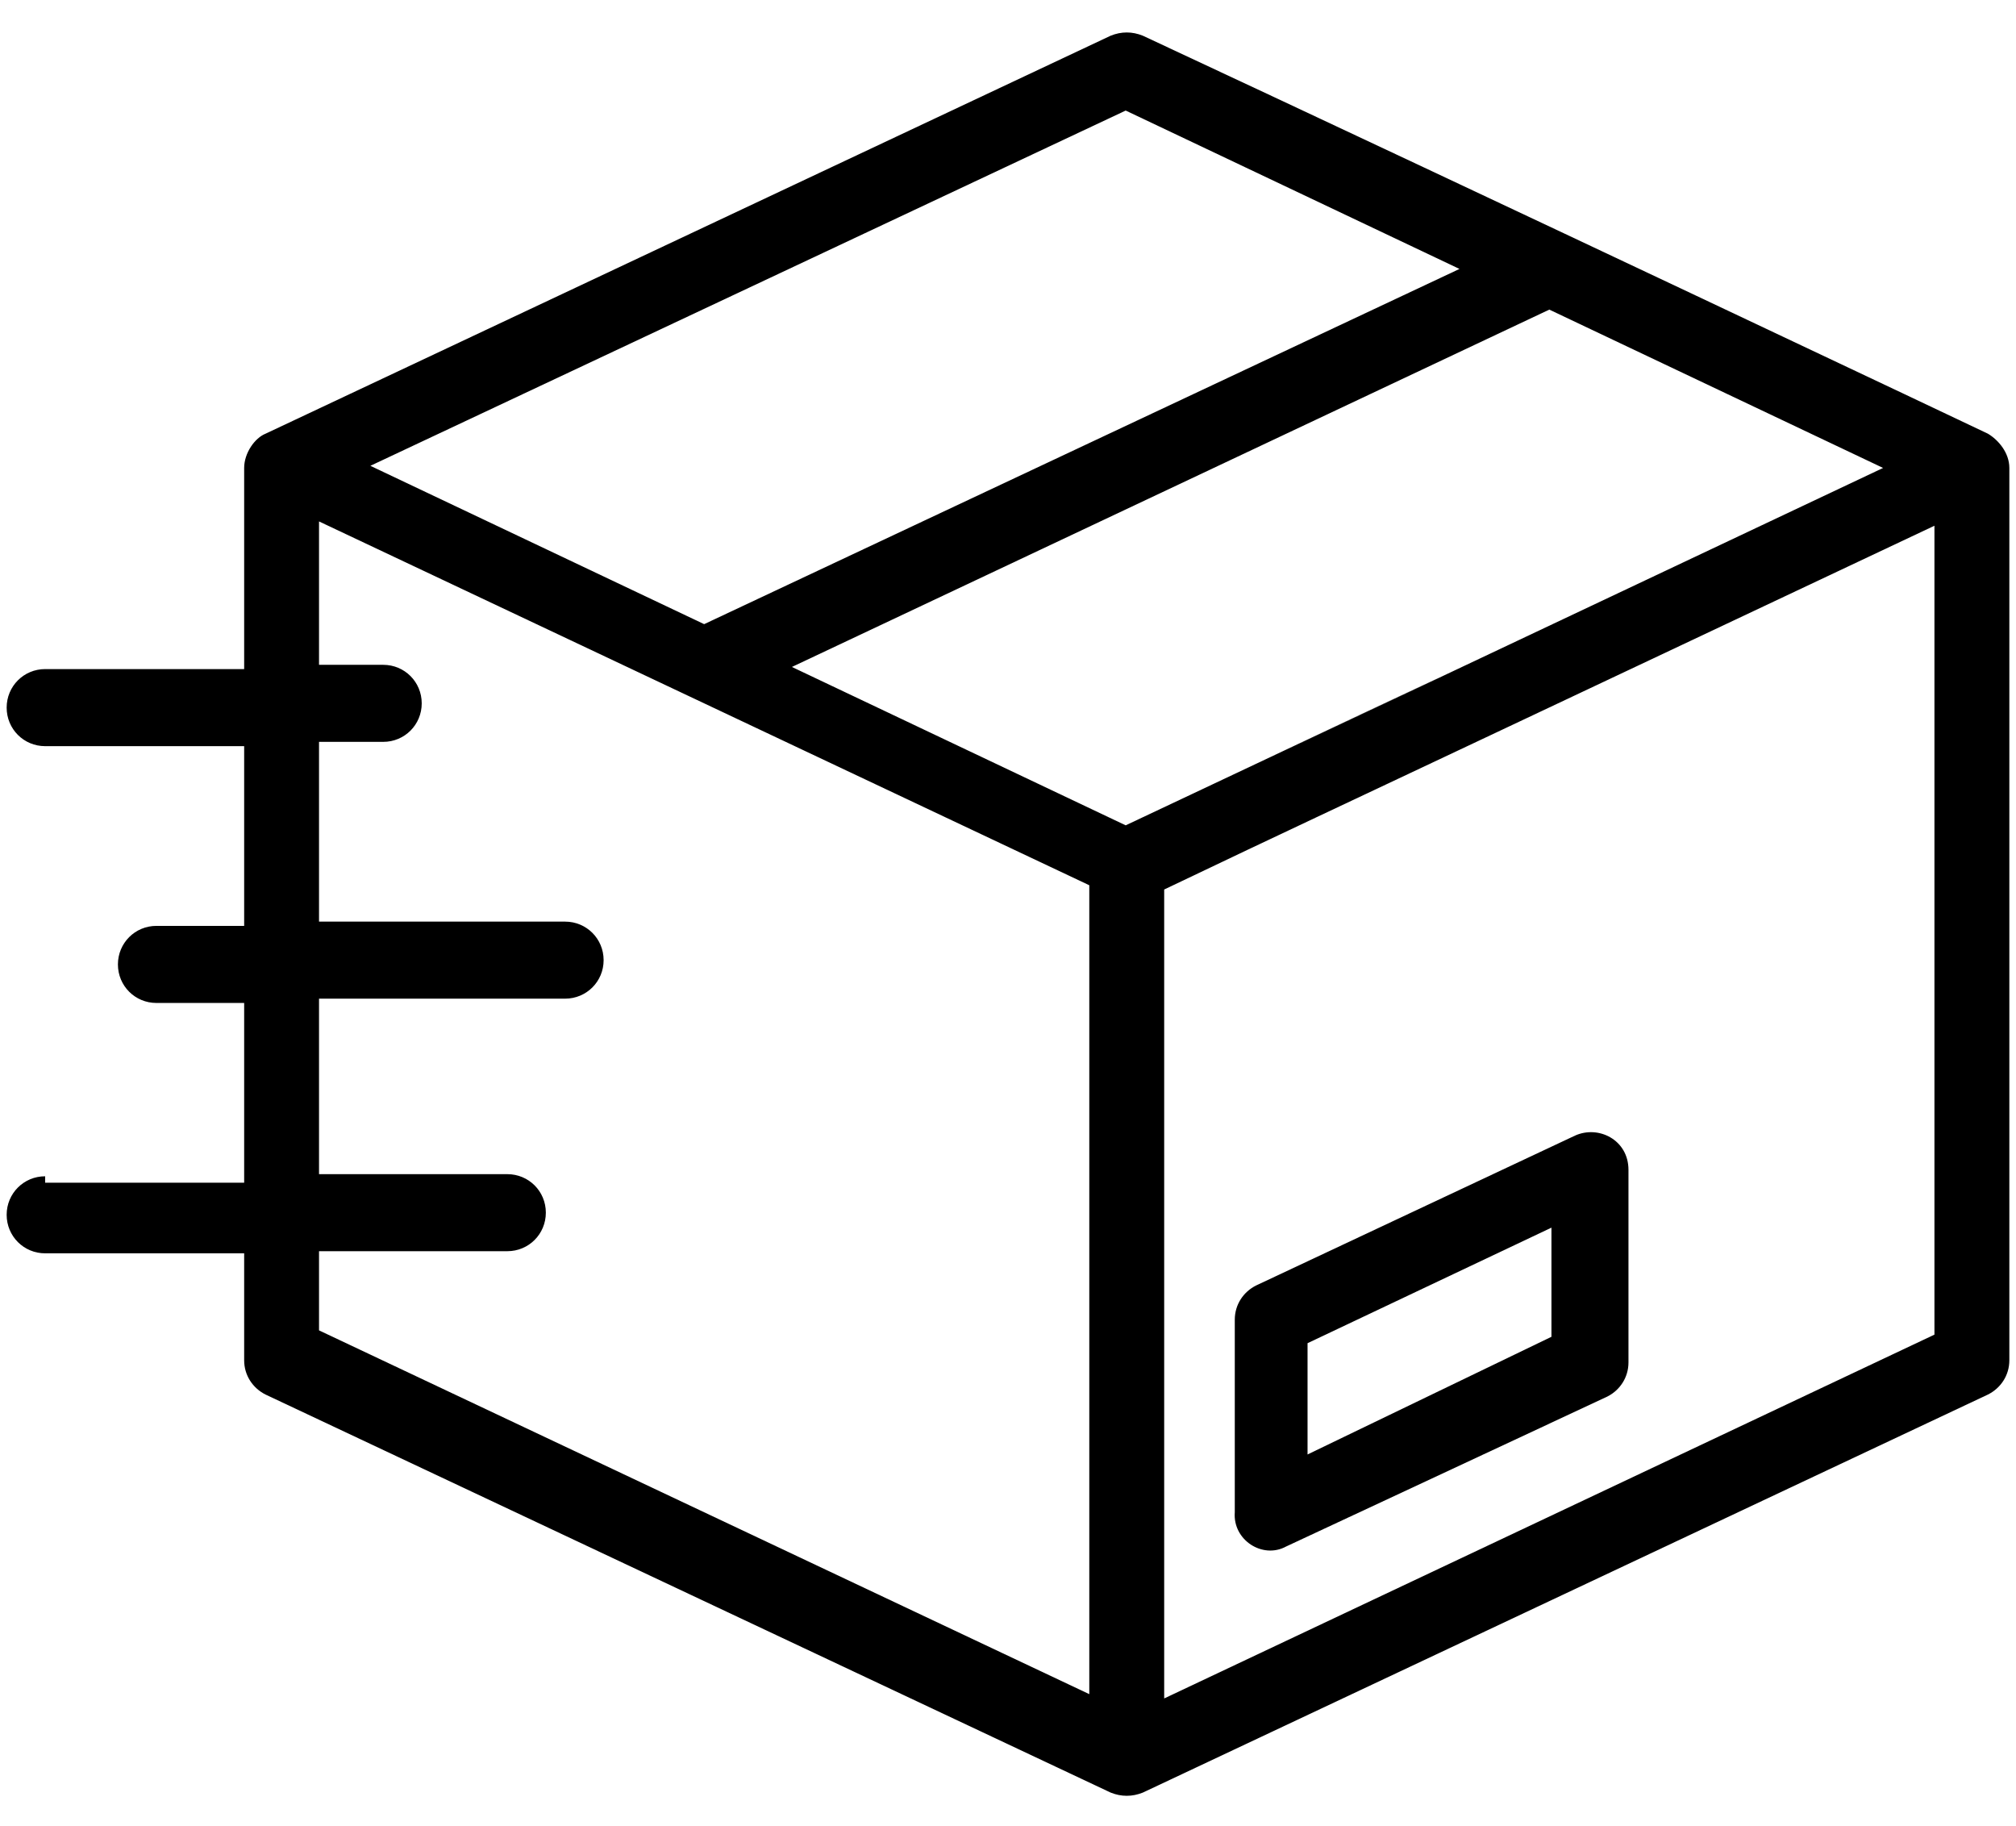
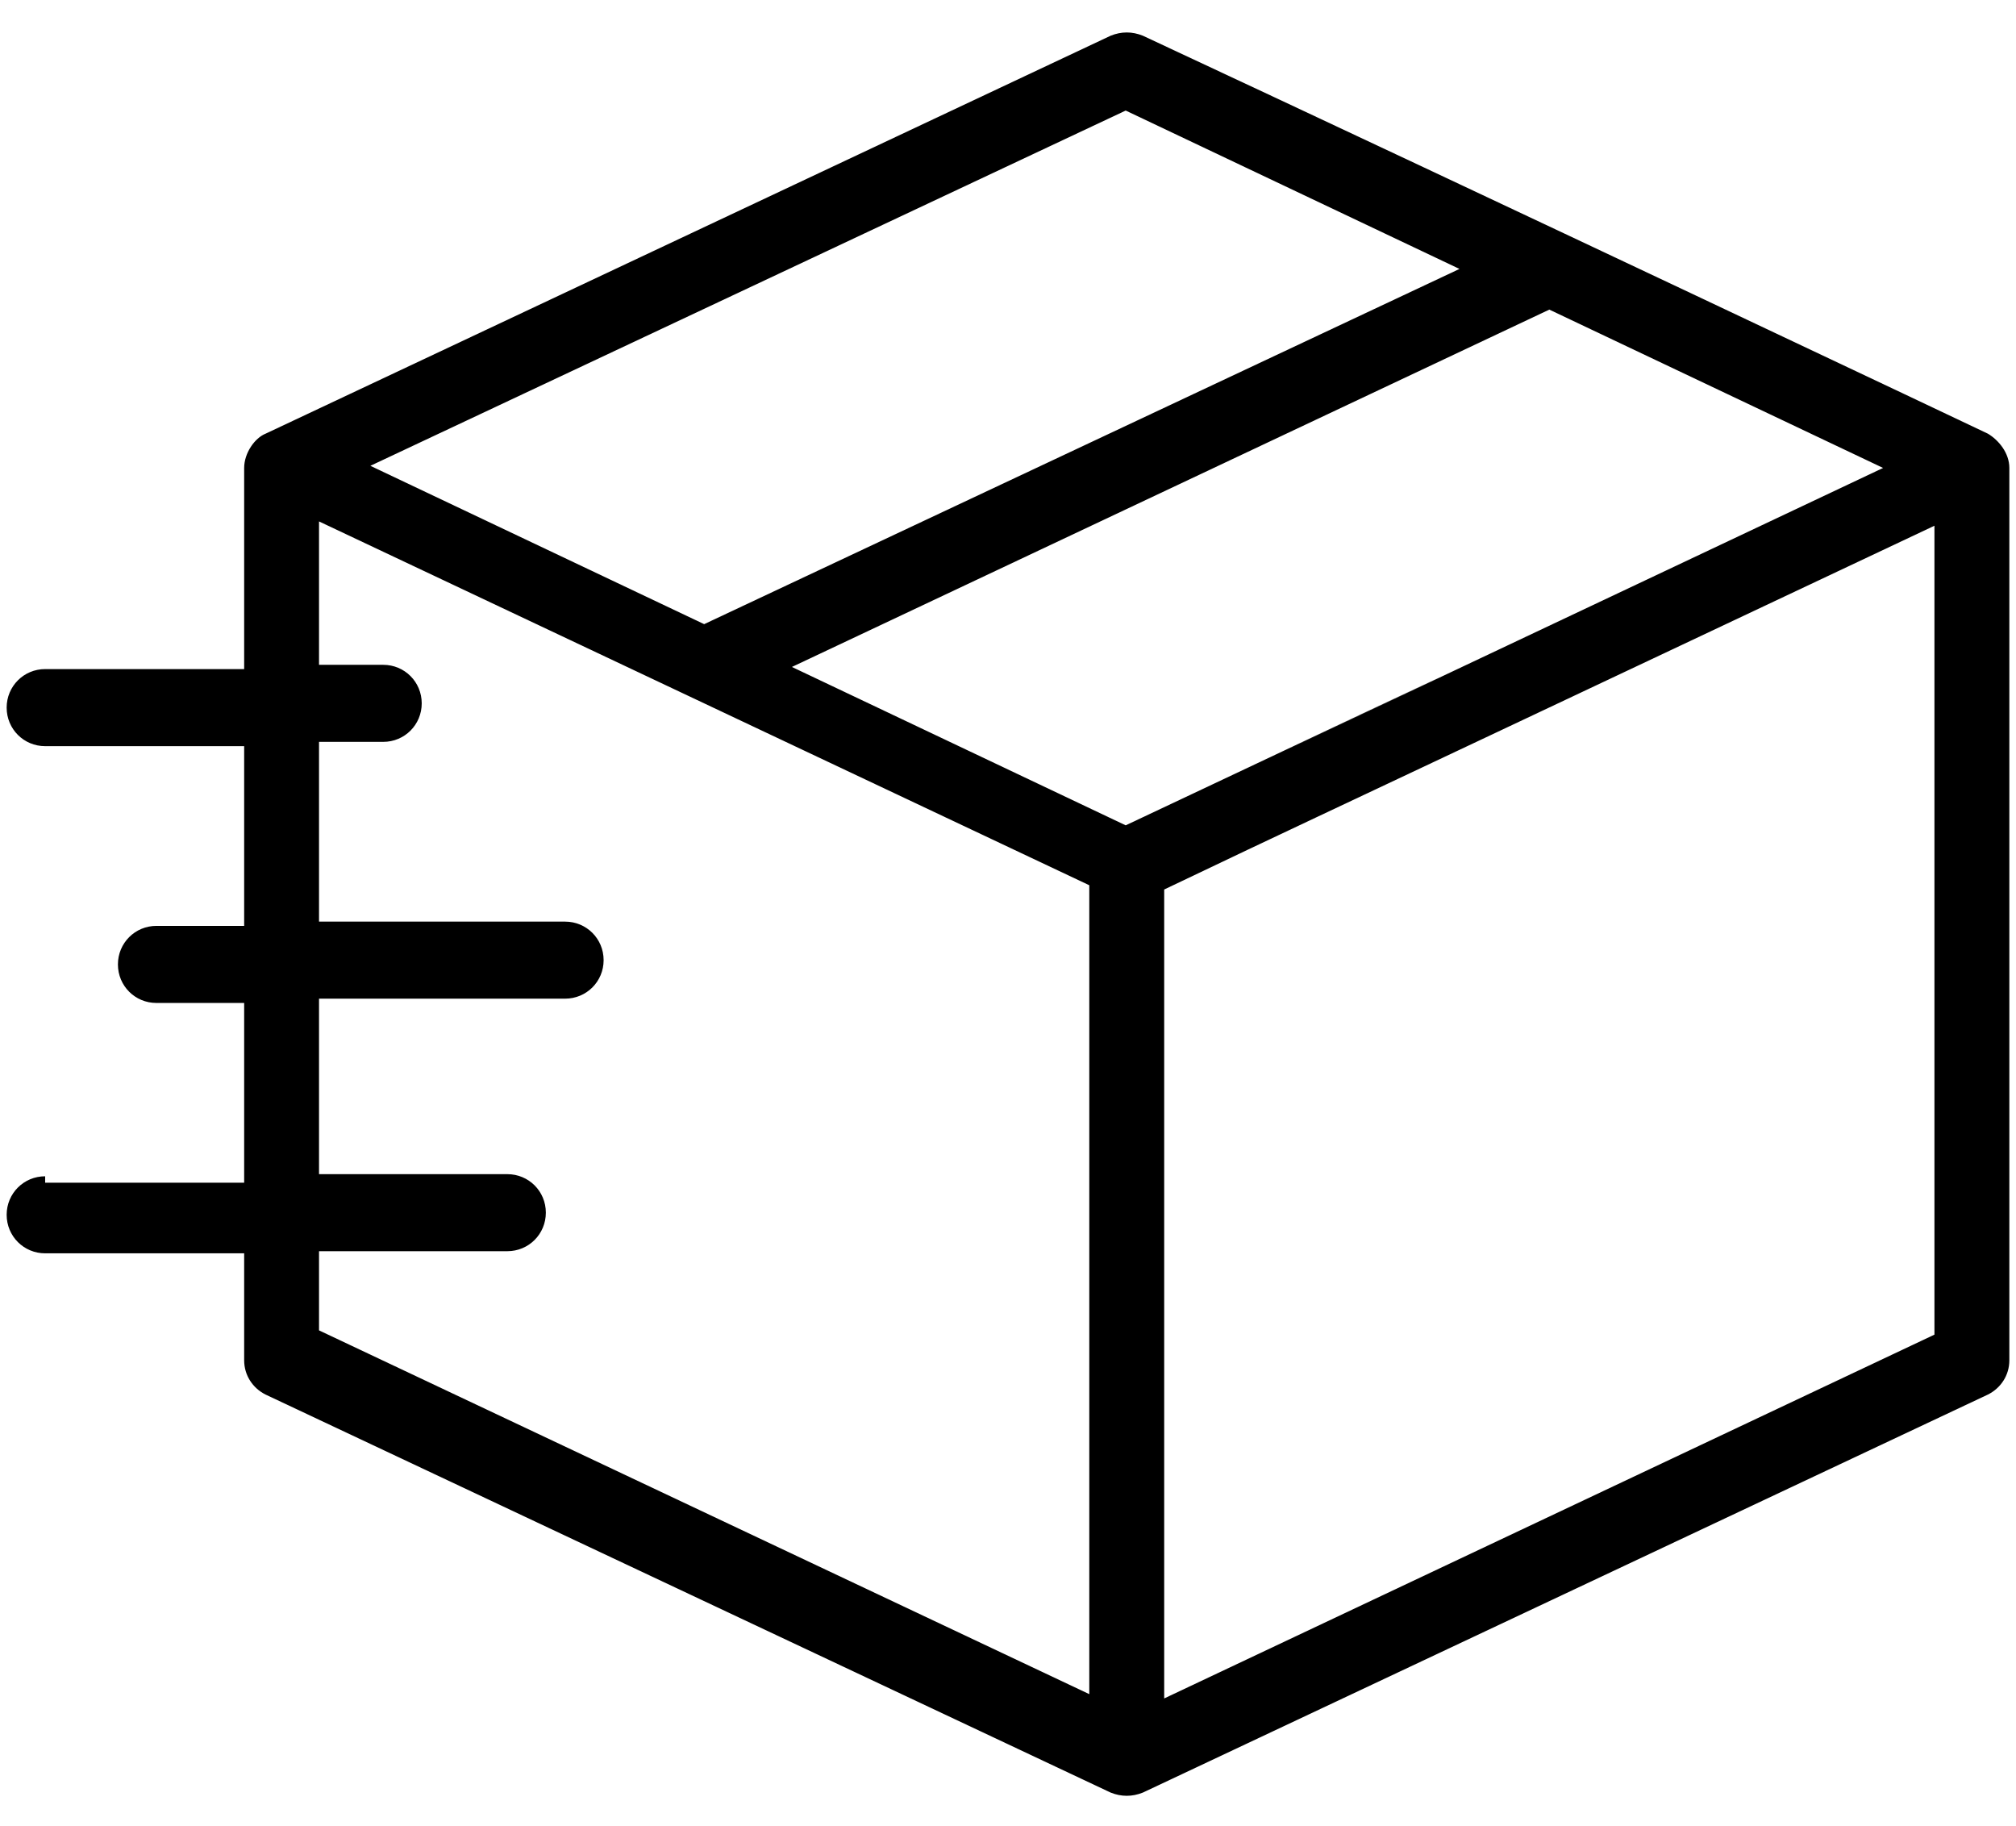
<svg xmlns="http://www.w3.org/2000/svg" width="53" height="48" viewBox="0 0 53 48" fill="none">
  <path d="M1.187 30.919C0.625 30.919 0.175 31.369 0.175 31.931C0.175 32.494 0.625 32.944 1.187 32.944H6.419V35.756C6.419 36.15 6.644 36.487 6.981 36.656L29.2 47.119C29.481 47.231 29.762 47.231 30.044 47.119L52.262 36.656C52.6 36.487 52.825 36.15 52.825 35.756V12.3C52.825 11.906 52.544 11.569 52.262 11.4C52.15 11.344 39.325 5.269 30.044 0.938C29.762 0.825 29.481 0.825 29.2 0.938L6.981 11.4C6.7 11.512 6.419 11.906 6.419 12.3V17.587H1.187C0.625 17.587 0.175 18.038 0.175 18.6C0.175 19.163 0.625 19.613 1.187 19.613H6.419V24.337H4.112C3.55 24.337 3.1 24.788 3.1 25.35C3.1 25.913 3.55 26.363 4.112 26.363H6.419V31.087H1.187V30.919ZM50.856 35.081L30.606 44.644V23.381C35.331 21.131 29.762 23.775 50.856 13.819V35.081ZM49.506 12.3C13.675 29.231 53.556 10.387 29.594 21.694L20.819 17.531L40.731 8.138L49.506 12.3ZM29.594 2.906L38.369 7.069L18.512 16.406L9.737 12.244L29.594 2.906ZM8.387 32.888H13.337C13.9 32.888 14.35 32.438 14.35 31.875C14.35 31.312 13.9 30.863 13.337 30.863H8.387V26.25H14.856C15.419 26.25 15.869 25.8 15.869 25.238C15.869 24.675 15.419 24.225 14.856 24.225H8.387V19.5H10.075C10.637 19.5 11.087 19.05 11.087 18.488C11.087 17.925 10.637 17.475 10.075 17.475H8.387V13.706L28.637 23.269V44.531L8.387 34.969V32.888Z" fill="black" />
-   <path d="M33.812 40.65L42.25 36.712C42.587 36.544 42.812 36.206 42.812 35.812V30.75C42.812 29.962 42.025 29.569 41.406 29.85L33.025 33.788C32.687 33.956 32.462 34.294 32.462 34.688V39.75C32.406 40.481 33.194 40.987 33.812 40.65ZM34.375 35.306L40.787 32.269V35.138L34.375 38.231V35.306Z" fill="black" />
</svg>